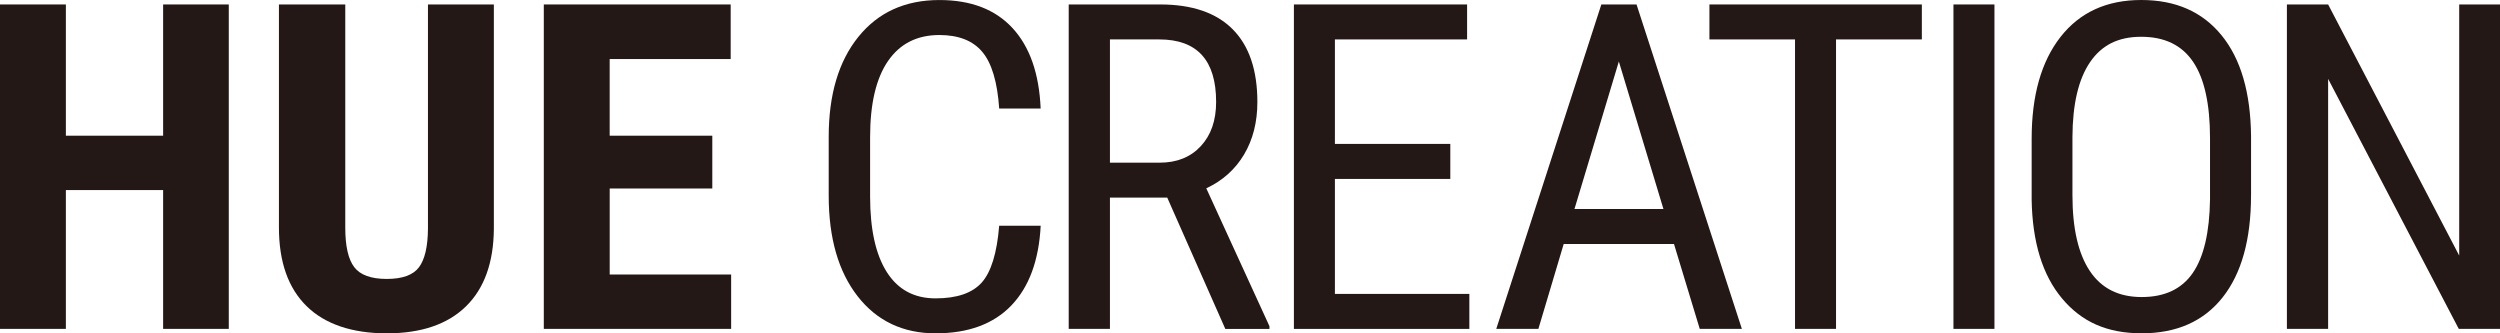
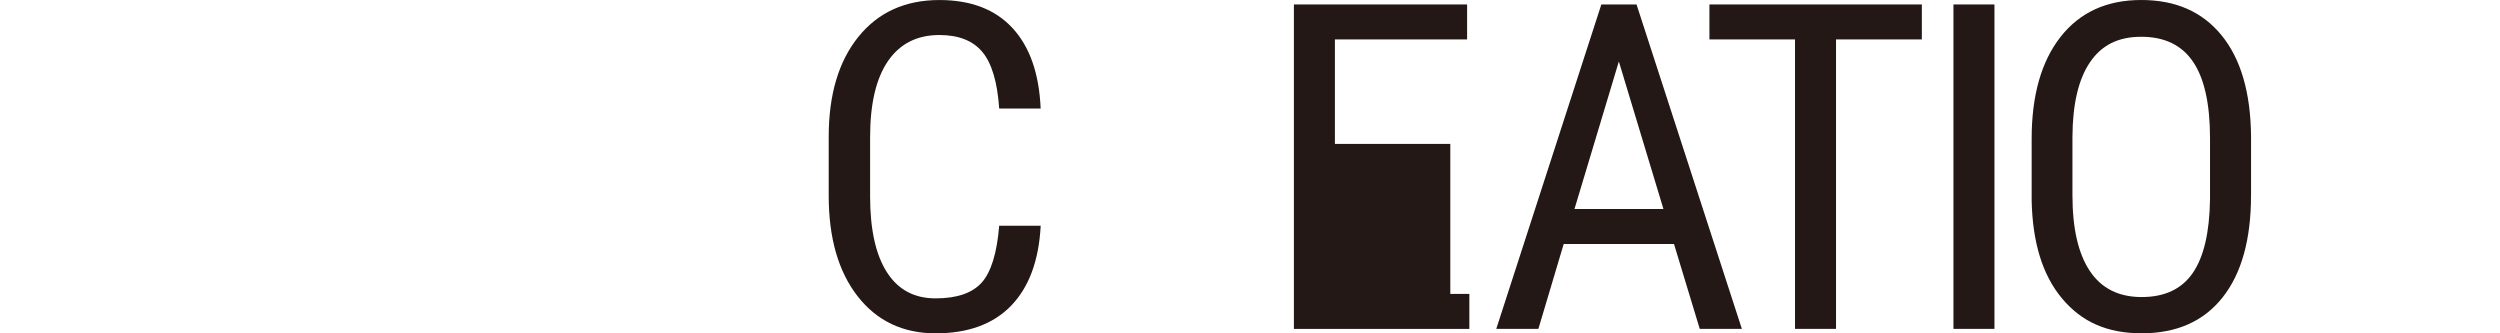
<svg xmlns="http://www.w3.org/2000/svg" width="540" height="72" viewBox="0 0 540 72" fill="none">
  <path d="M224.789 48.753C224.402 56.258 222.277 62.01 218.423 66.009C214.569 70.001 209.125 72 202.092 72C195.058 72 189.407 69.33 185.246 63.99C181.084 58.65 179 51.403 179 42.264V29.557C179 20.444 181.138 13.244 185.413 7.951C189.688 2.657 195.519 0.007 202.907 0.007C209.713 0.007 214.983 2.026 218.711 6.071C222.438 10.116 224.462 15.908 224.782 23.447H215.825C215.438 17.734 214.229 13.663 212.191 11.225C210.161 8.787 207.061 7.565 202.9 7.565C198.091 7.565 194.397 9.432 191.818 13.171C189.24 16.911 187.944 22.39 187.944 29.604V42.456C187.944 49.55 189.147 54.983 191.551 58.769C193.956 62.555 197.463 64.448 202.078 64.448C206.694 64.448 210.014 63.306 212.051 61.034C214.082 58.756 215.344 54.664 215.825 48.759H224.782L224.789 48.753Z" fill="#231815" />
-   <path d="M252.135 42.689H239.745V71.037H230.841V0.963H250.586C257.492 0.963 262.716 2.75 266.269 6.33C269.816 9.91 271.593 15.144 271.593 22.045C271.593 26.376 270.631 30.155 268.714 33.383C266.791 36.605 264.072 39.035 260.558 40.676L274.205 70.466V71.044H264.666L252.129 42.695L252.135 42.689ZM239.745 35.137H250.492C254.199 35.137 257.165 33.948 259.369 31.57C261.58 29.192 262.683 26.01 262.683 22.018C262.683 13.018 258.588 8.515 250.392 8.515H239.745V35.13V35.137Z" fill="#231815" />
-   <path d="M313.267 38.65H288.339V63.485H317.382V71.044H279.482V0.963H316.894V8.515H288.339V31.085H313.267V38.644V38.65Z" fill="#231815" />
+   <path d="M313.267 38.65V63.485H317.382V71.044H279.482V0.963H316.894V8.515H288.339V31.085H313.267V38.644V38.65Z" fill="#231815" />
  <path d="M361.574 52.698H337.761L332.291 71.037H323.193L345.89 0.963H353.492L376.243 71.037H367.145L361.581 52.698H361.574ZM340.086 45.146H359.303L349.671 13.284L340.086 45.146Z" fill="#231815" />
  <path d="M415.118 8.515H396.582V71.037H387.725V8.515H369.236V0.963H415.118V8.515Z" fill="#231815" />
  <path d="M430.802 71.037H421.945V0.963H430.802V71.037Z" fill="#231815" />
  <path d="M486.223 42.157C486.223 51.722 484.172 59.081 480.077 64.249C475.976 69.416 470.151 71.993 462.603 71.993C455.056 71.993 449.605 69.483 445.397 64.461C441.189 59.44 438.998 52.34 438.837 43.167V29.982C438.837 20.61 440.921 13.271 445.083 7.964C449.244 2.657 455.056 0 462.51 0C469.964 0 475.716 2.544 479.864 7.632C484.012 12.72 486.129 19.979 486.229 29.411V42.164L486.223 42.157ZM477.365 29.889C477.365 22.477 476.15 16.964 473.712 13.357C471.274 9.744 467.54 7.944 462.51 7.944C457.48 7.944 453.953 9.77 451.449 13.43C448.95 17.09 447.681 22.477 447.648 29.604V42.164C447.648 49.317 448.897 54.777 451.402 58.53C453.9 62.283 457.634 64.162 462.603 64.162C467.573 64.162 471.254 62.429 473.638 58.962C476.023 55.495 477.265 50.188 477.365 43.034V29.896V29.889Z" fill="#231815" />
-   <path d="M540 71.037H531.096L502.875 17.037V71.037H493.971V0.963H502.875L531.189 55.202V0.963H540V71.037Z" fill="#231815" />
-   <path d="M49.416 71.037H35.235V41.055H14.228V71.037H0V0.963H14.228V29.311H35.235V0.963H49.416V71.037Z" fill="#231815" />
-   <path d="M106.673 0.963V49.477C106.607 56.757 104.589 62.336 100.622 66.201C96.654 70.067 90.956 72 83.535 72C76.114 72 70.216 70.047 66.228 66.128C62.24 62.216 60.25 56.551 60.25 49.138V0.963H74.578V49.184C74.578 53.163 75.226 56.006 76.515 57.7C77.804 59.4 80.149 60.25 83.535 60.25C86.922 60.25 89.246 59.407 90.502 57.726C91.758 56.046 92.406 53.276 92.439 49.424V0.963H106.667H106.673Z" fill="#231815" />
-   <path d="M153.865 40.716H131.695V59.294H157.926V71.037H117.461V0.963H157.826V12.753H131.689V29.311H153.858V40.716H153.865Z" fill="#231815" />
</svg>